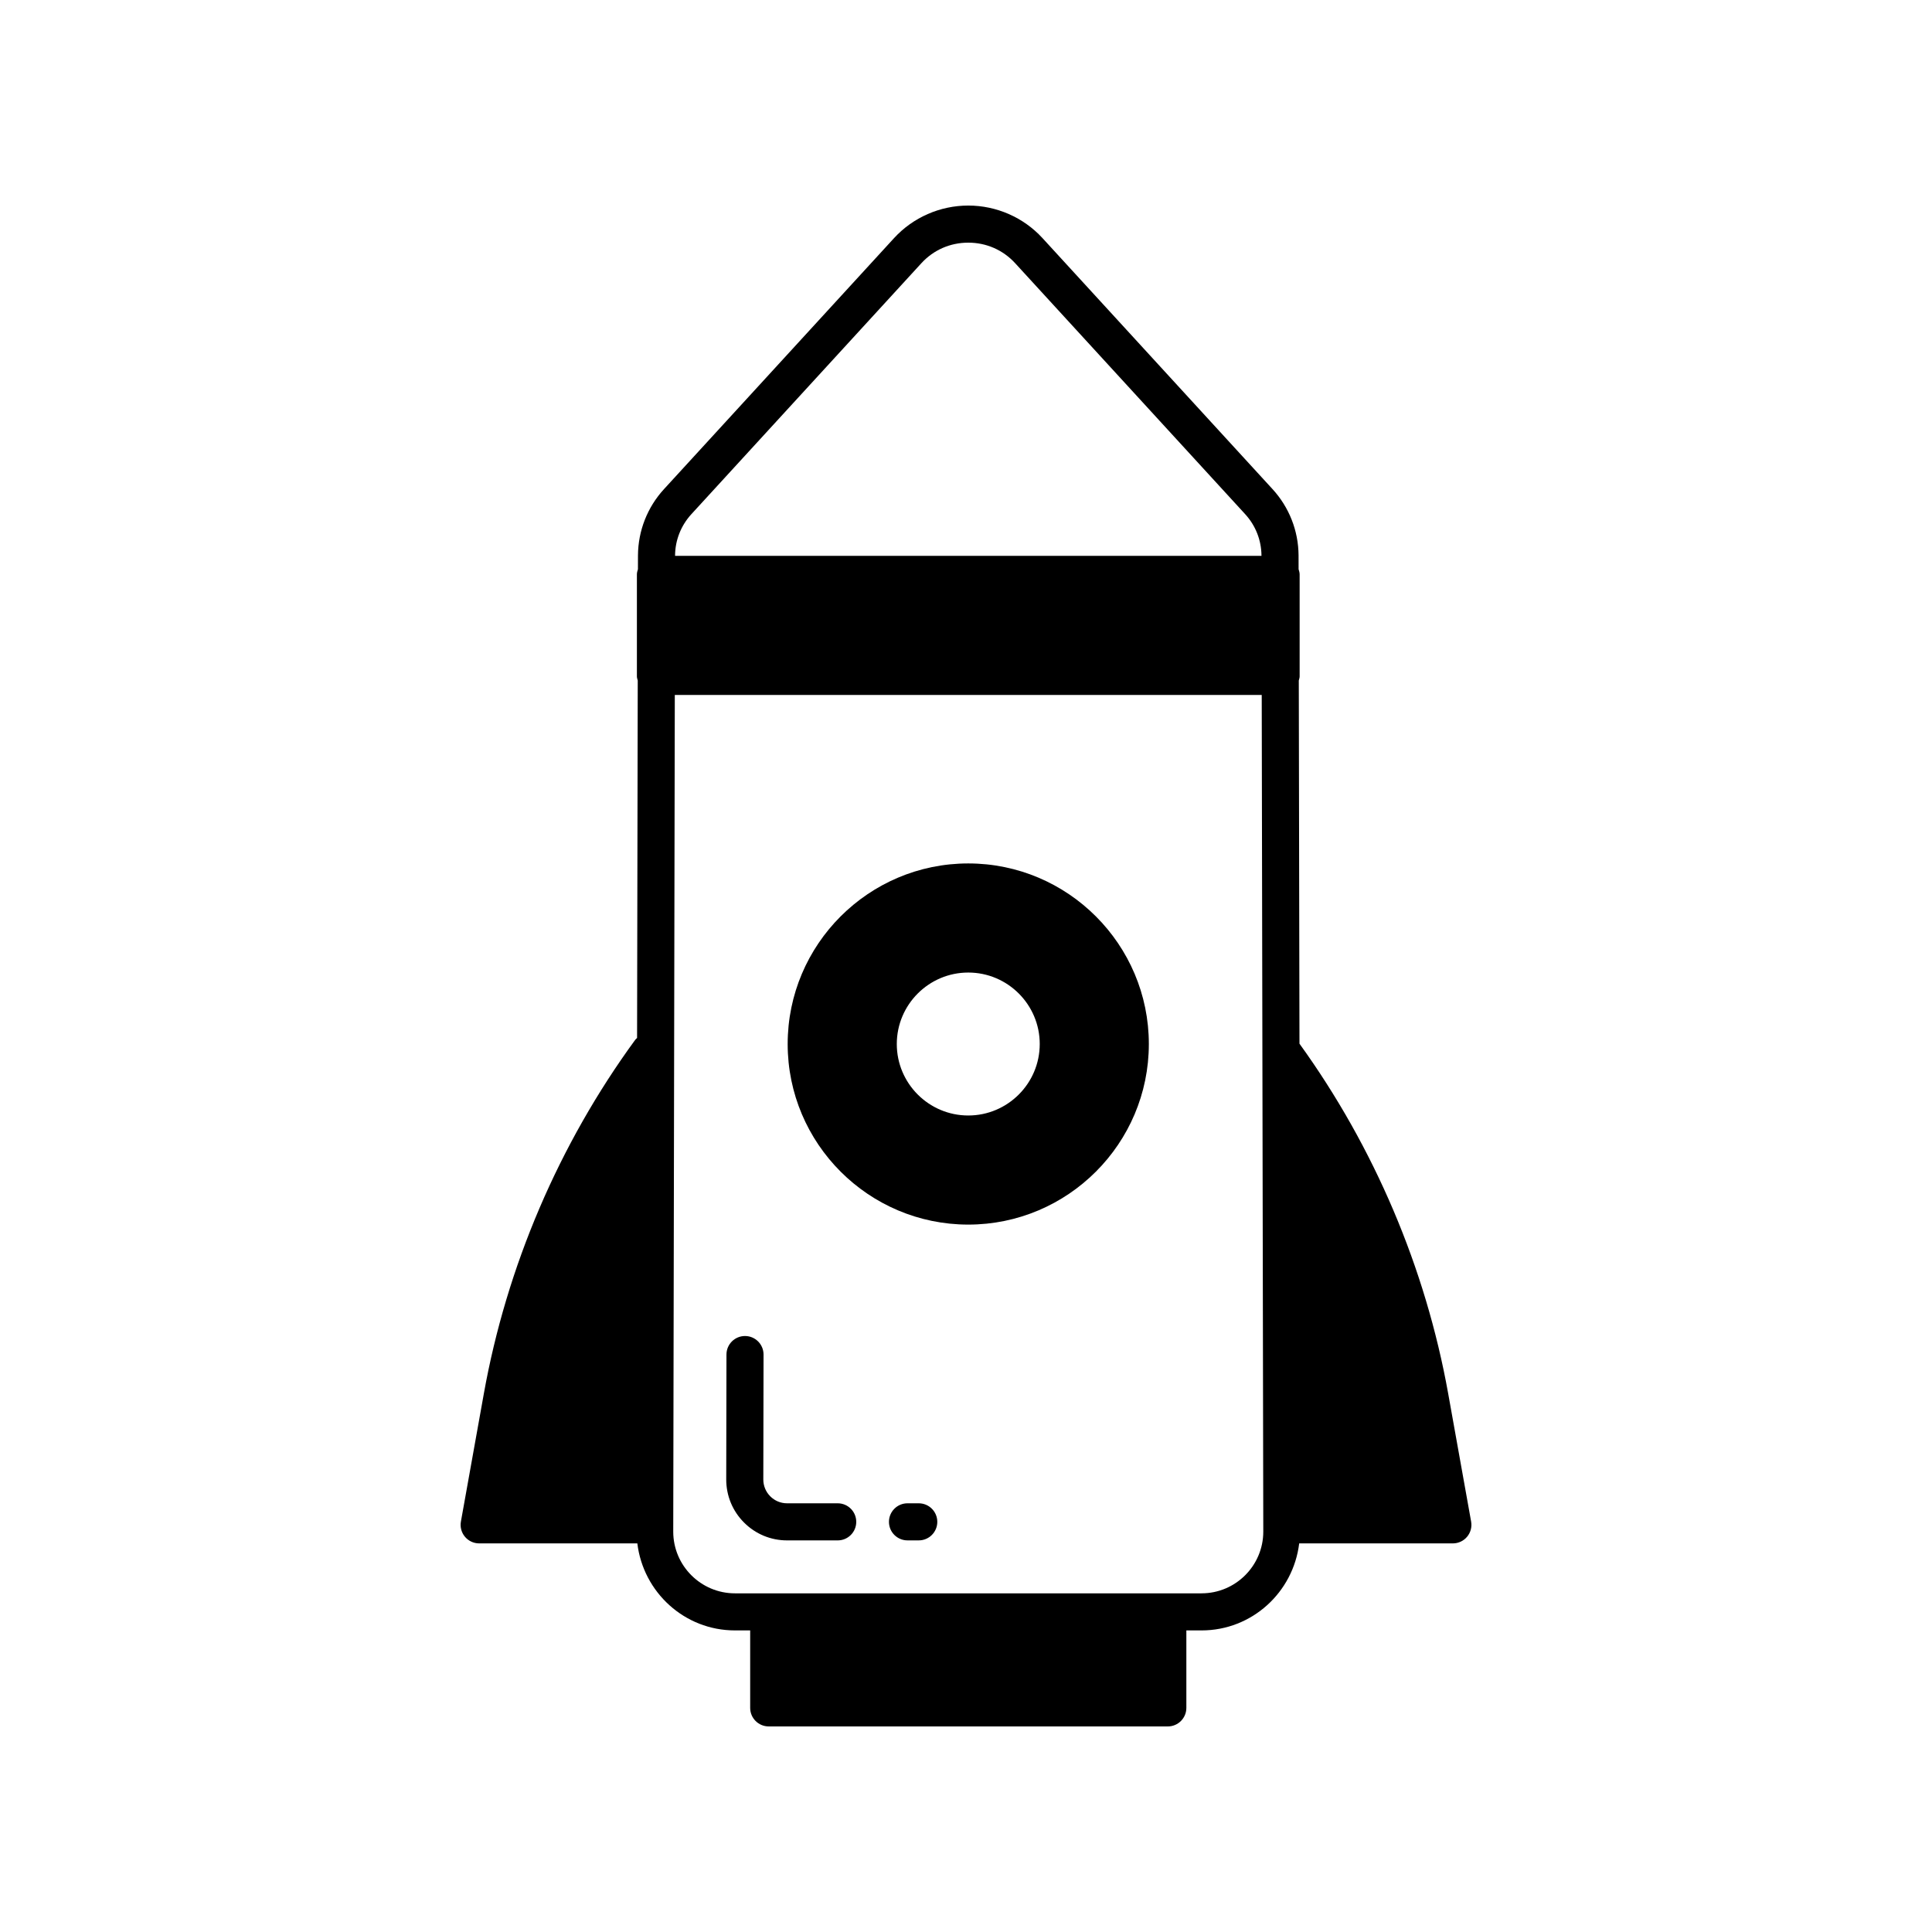
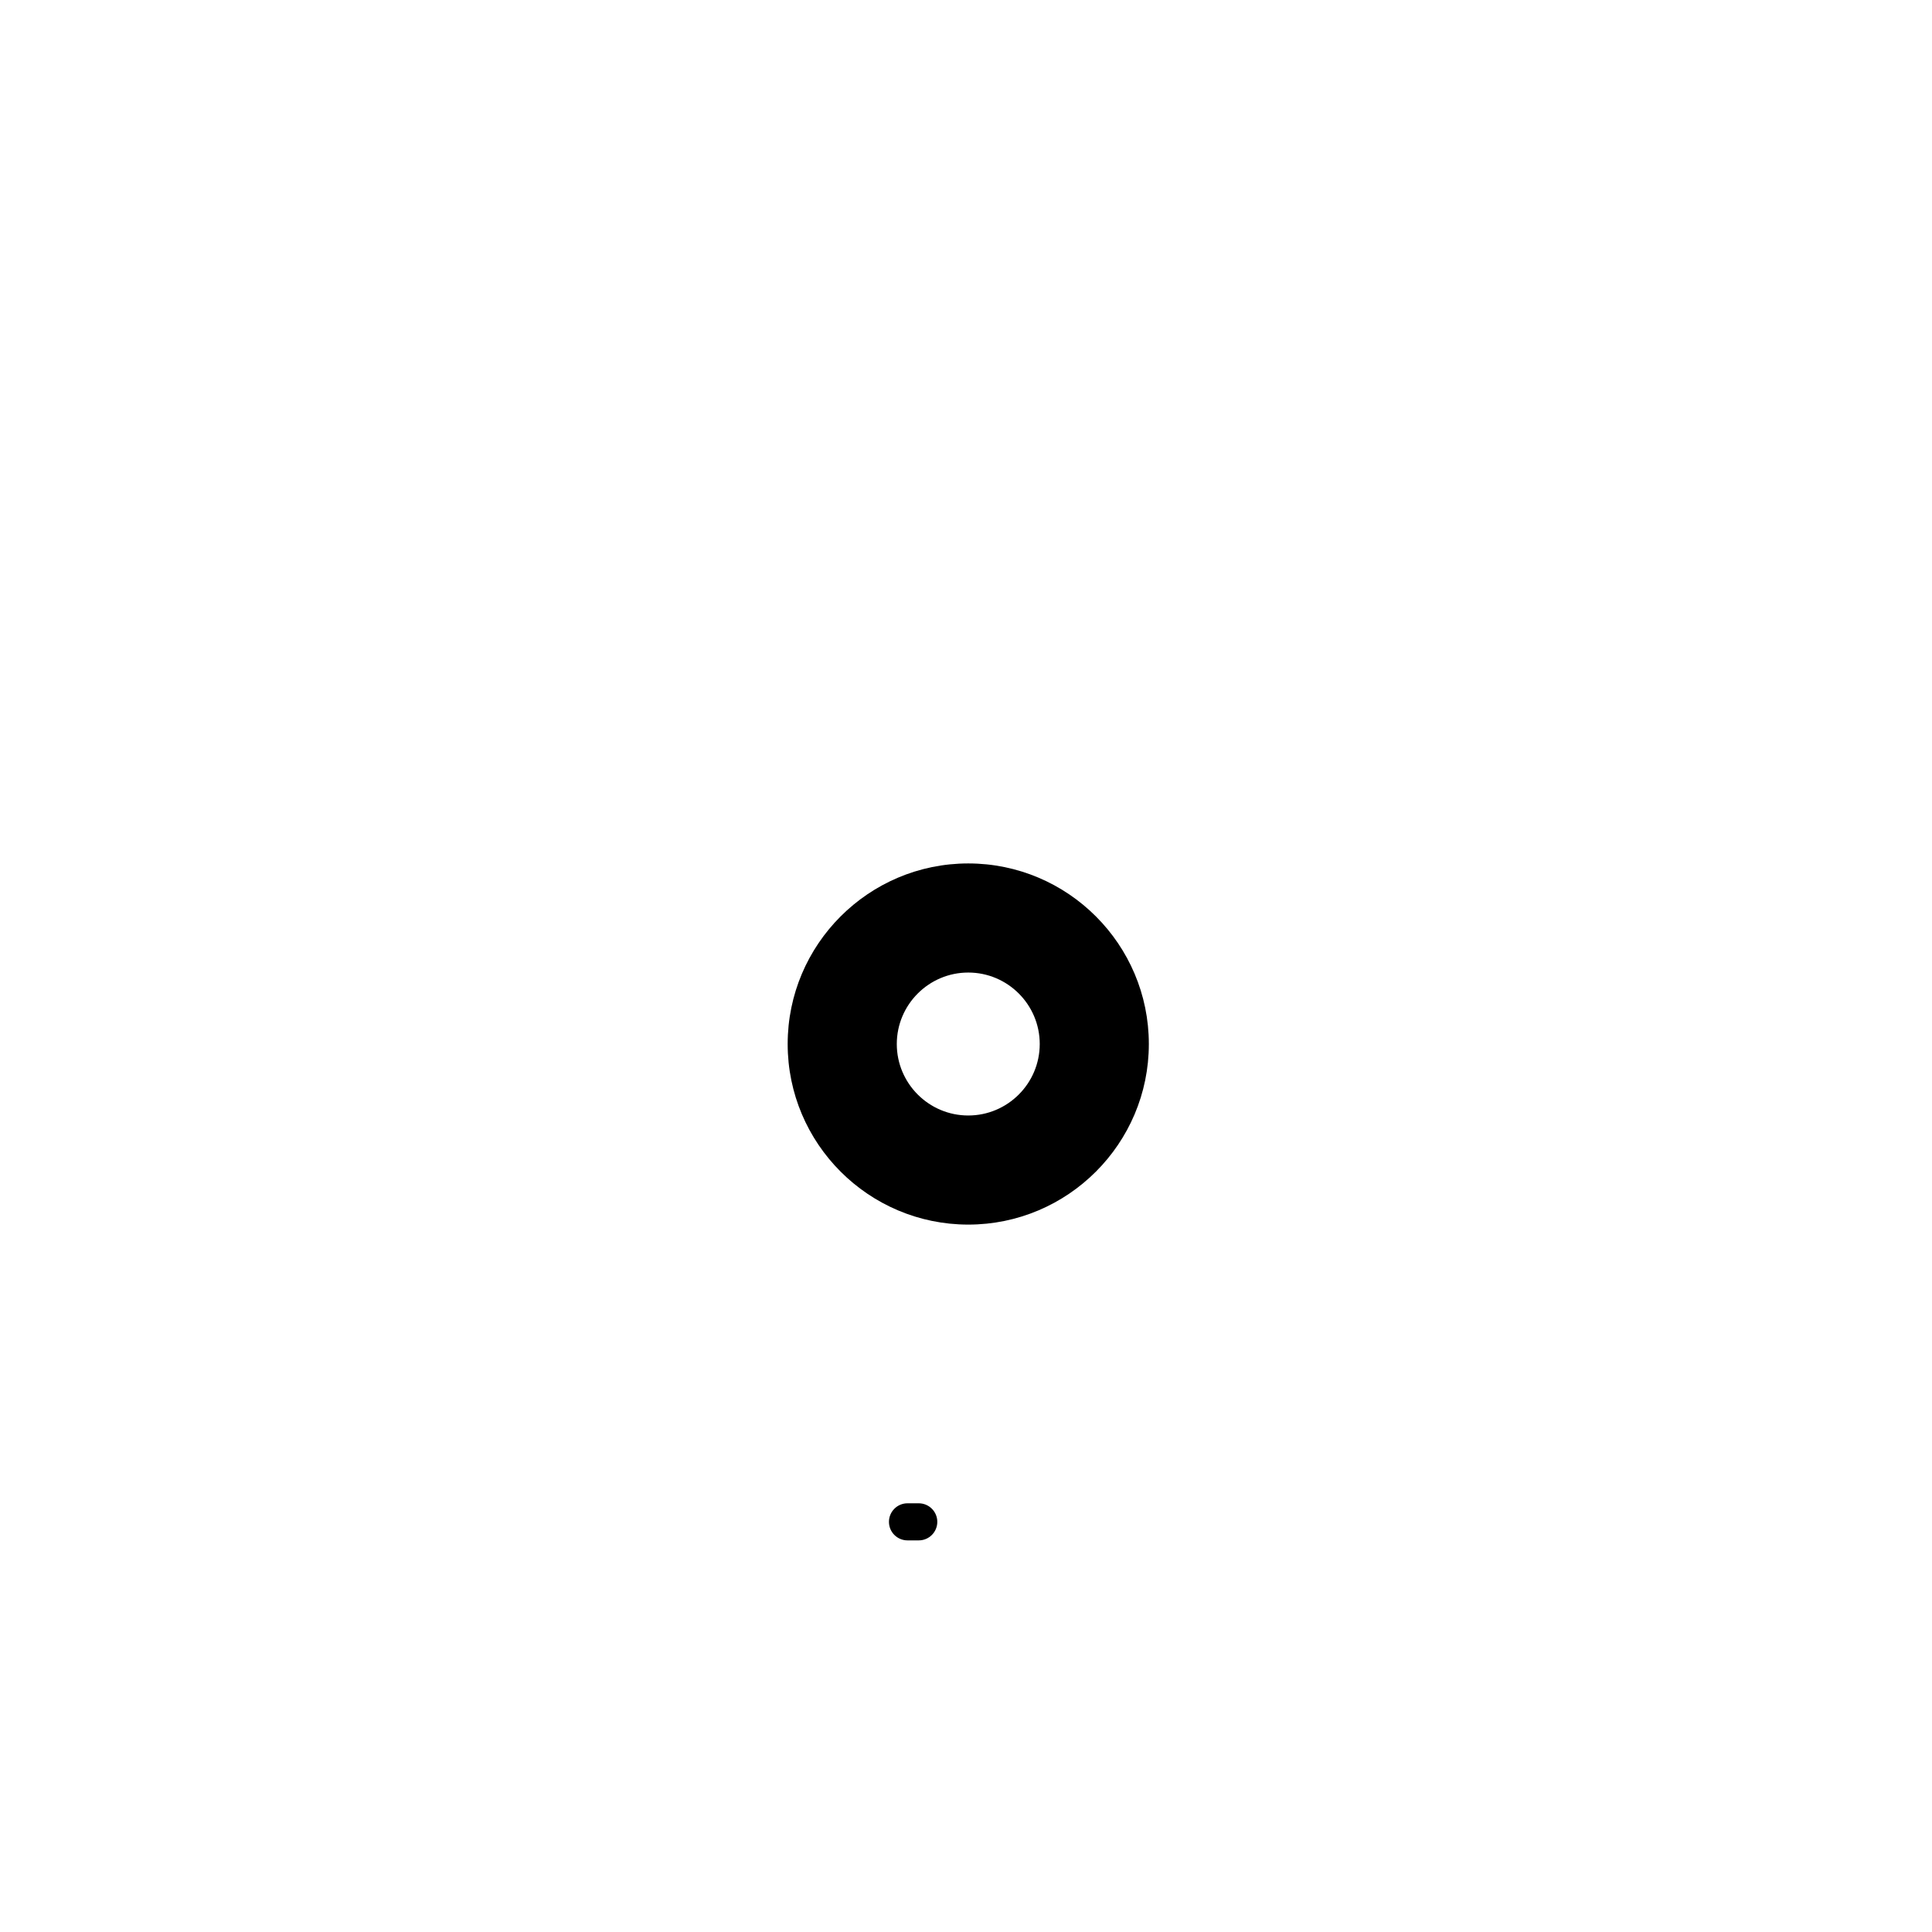
<svg xmlns="http://www.w3.org/2000/svg" fill="#000000" width="800px" height="800px" version="1.1" viewBox="144 144 512 512">
  <g>
    <path d="m387.48 542.39h-2.984c-2.715 0-4.914 2.199-4.914 4.914 0 2.719 2.199 4.914 4.914 4.914h2.984c2.715 0 4.914-2.199 4.914-4.914 0-2.715-2.199-4.914-4.914-4.914z" />
-     <path d="m366 542.39h-13.41c-1.684 0-3.269-0.656-4.461-1.848-1.191-1.195-1.844-2.785-1.844-4.469l0.062-33.09c0.004-2.719-2.191-4.922-4.906-4.926h-0.008c-2.711 0-4.91 2.195-4.914 4.906l-0.062 33.09c-0.008 4.316 1.664 8.375 4.715 11.43 3.047 3.059 7.106 4.738 11.418 4.738h13.41c2.715 0 4.914-2.199 4.914-4.914 0.004-2.719-2.199-4.918-4.914-4.918z" />
-     <path d="m527.79 513.35c-5.969-33.301-19.605-65.336-39.418-92.766l-0.18-96.238c0.086-0.363 0.223-0.707 0.223-1.098v-27.035c0-0.484-0.145-0.926-0.277-1.367l-0.008-3.684v-0.023c-0.047-6.496-2.496-12.719-6.902-17.523l-60.961-66.516c-5.027-5.484-12.195-8.625-19.664-8.625-7.473 0-14.641 3.144-19.668 8.625l-60.961 66.512c-4.41 4.805-6.859 11.031-6.906 17.551l-0.008 3.684c-0.133 0.441-0.277 0.883-0.277 1.367v27.035c0 0.391 0.137 0.734 0.223 1.098l-0.176 94.727c-0.16 0.164-0.352 0.297-0.488 0.484-20.211 27.648-34.086 60.082-40.125 93.793l-6.074 33.879c-0.258 1.434 0.133 2.91 1.066 4.023 0.934 1.117 2.316 1.762 3.769 1.762h41.922c1.566 12.953 12.5 23.062 25.871 23.062h4.031v20.531c0.004 2.715 2.203 4.914 4.918 4.914h105.76c2.715 0 4.914-2.199 4.914-4.914v-20.531h4.031c13.367 0 24.301-10.105 25.871-23.062h40.73c1.453 0 2.836-0.645 3.769-1.762 0.934-1.113 1.324-2.586 1.066-4.023zm-204.89-222.14c0.027-4.051 1.562-7.938 4.32-10.949l60.961-66.516c3.215-3.504 7.625-5.438 12.422-5.438 4.793 0 9.203 1.934 12.418 5.438l60.965 66.516c2.754 3.004 4.289 6.894 4.316 10.949v0.098l-155.4-0.004zm139.53 275.04h-123.66c-9.02 0-16.355-7.34-16.355-16.348l0.414-221.73h155.54l0.414 221.72c0 9.016-7.336 16.355-16.355 16.355z" />
    <path d="m400.6 372.82c-26.391 0-47.859 21.469-47.859 47.855s21.469 47.855 47.859 47.855c26.387 0 47.855-21.469 47.855-47.855s-21.469-47.855-47.855-47.855zm0 66.797c-10.445 0-18.941-8.496-18.941-18.941s8.5-18.941 18.941-18.941c10.445 0 18.941 8.496 18.941 18.941-0.004 10.445-8.5 18.941-18.941 18.941z" />
  </g>
</svg>